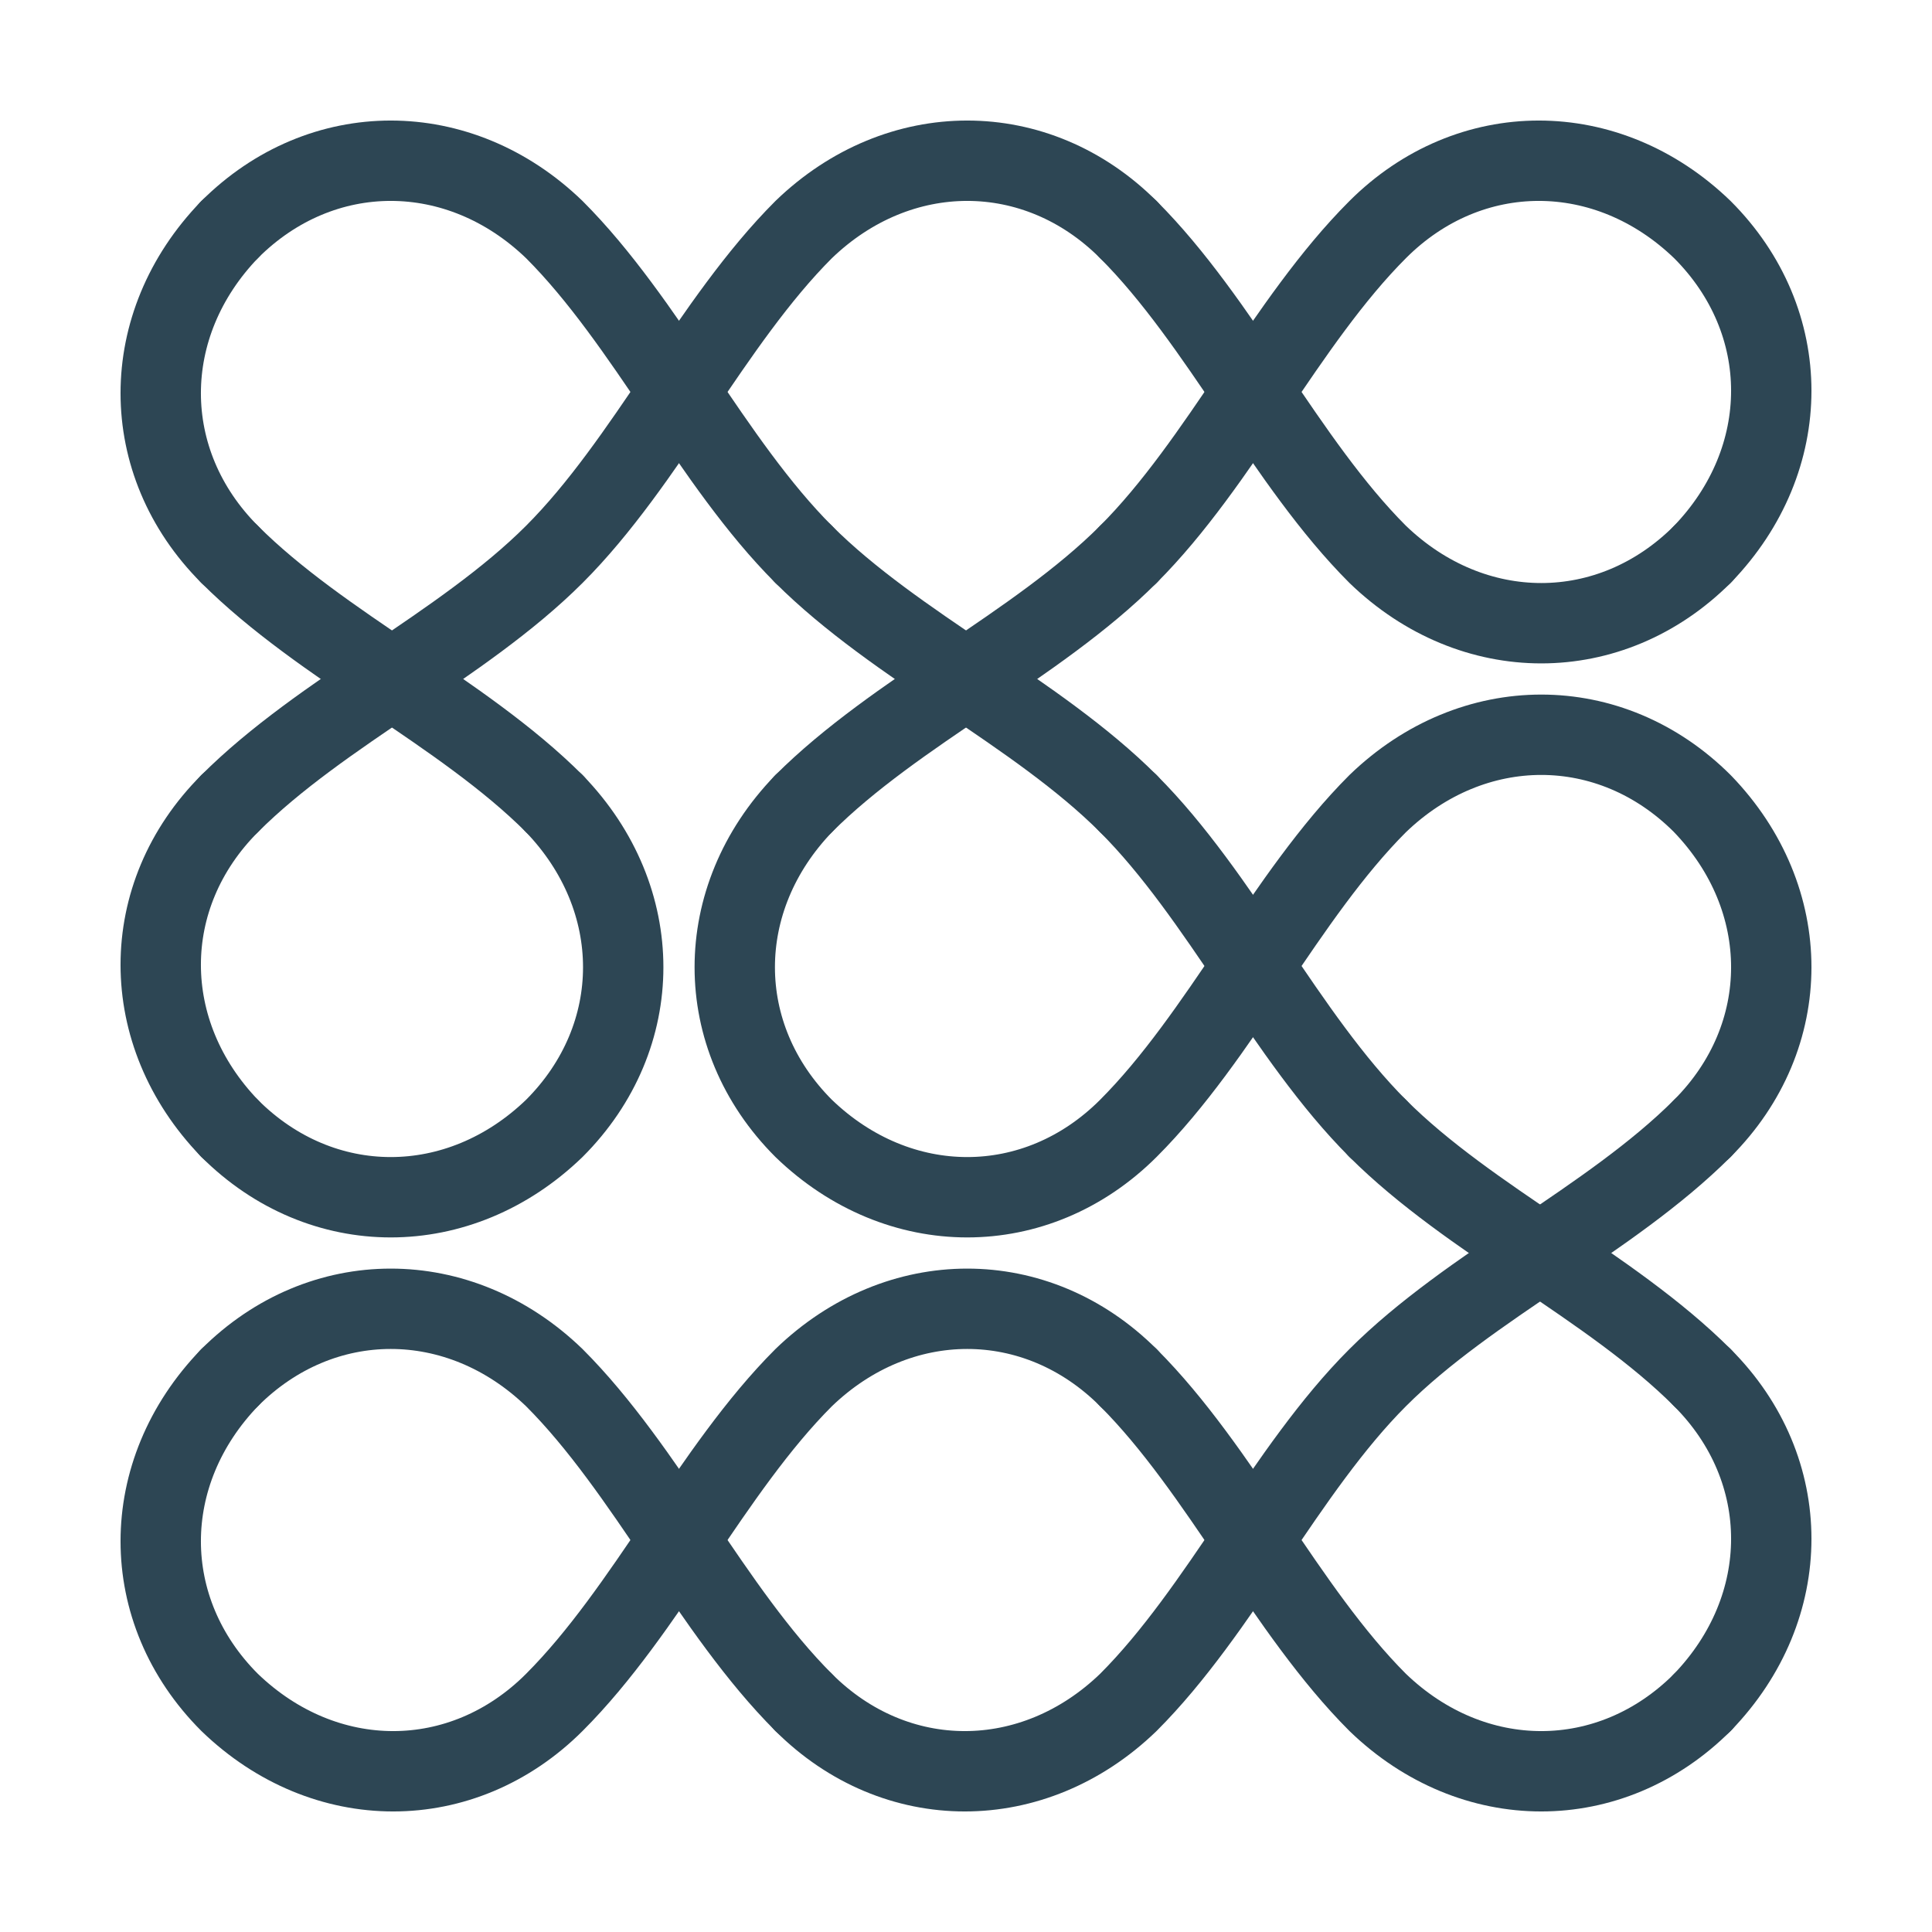
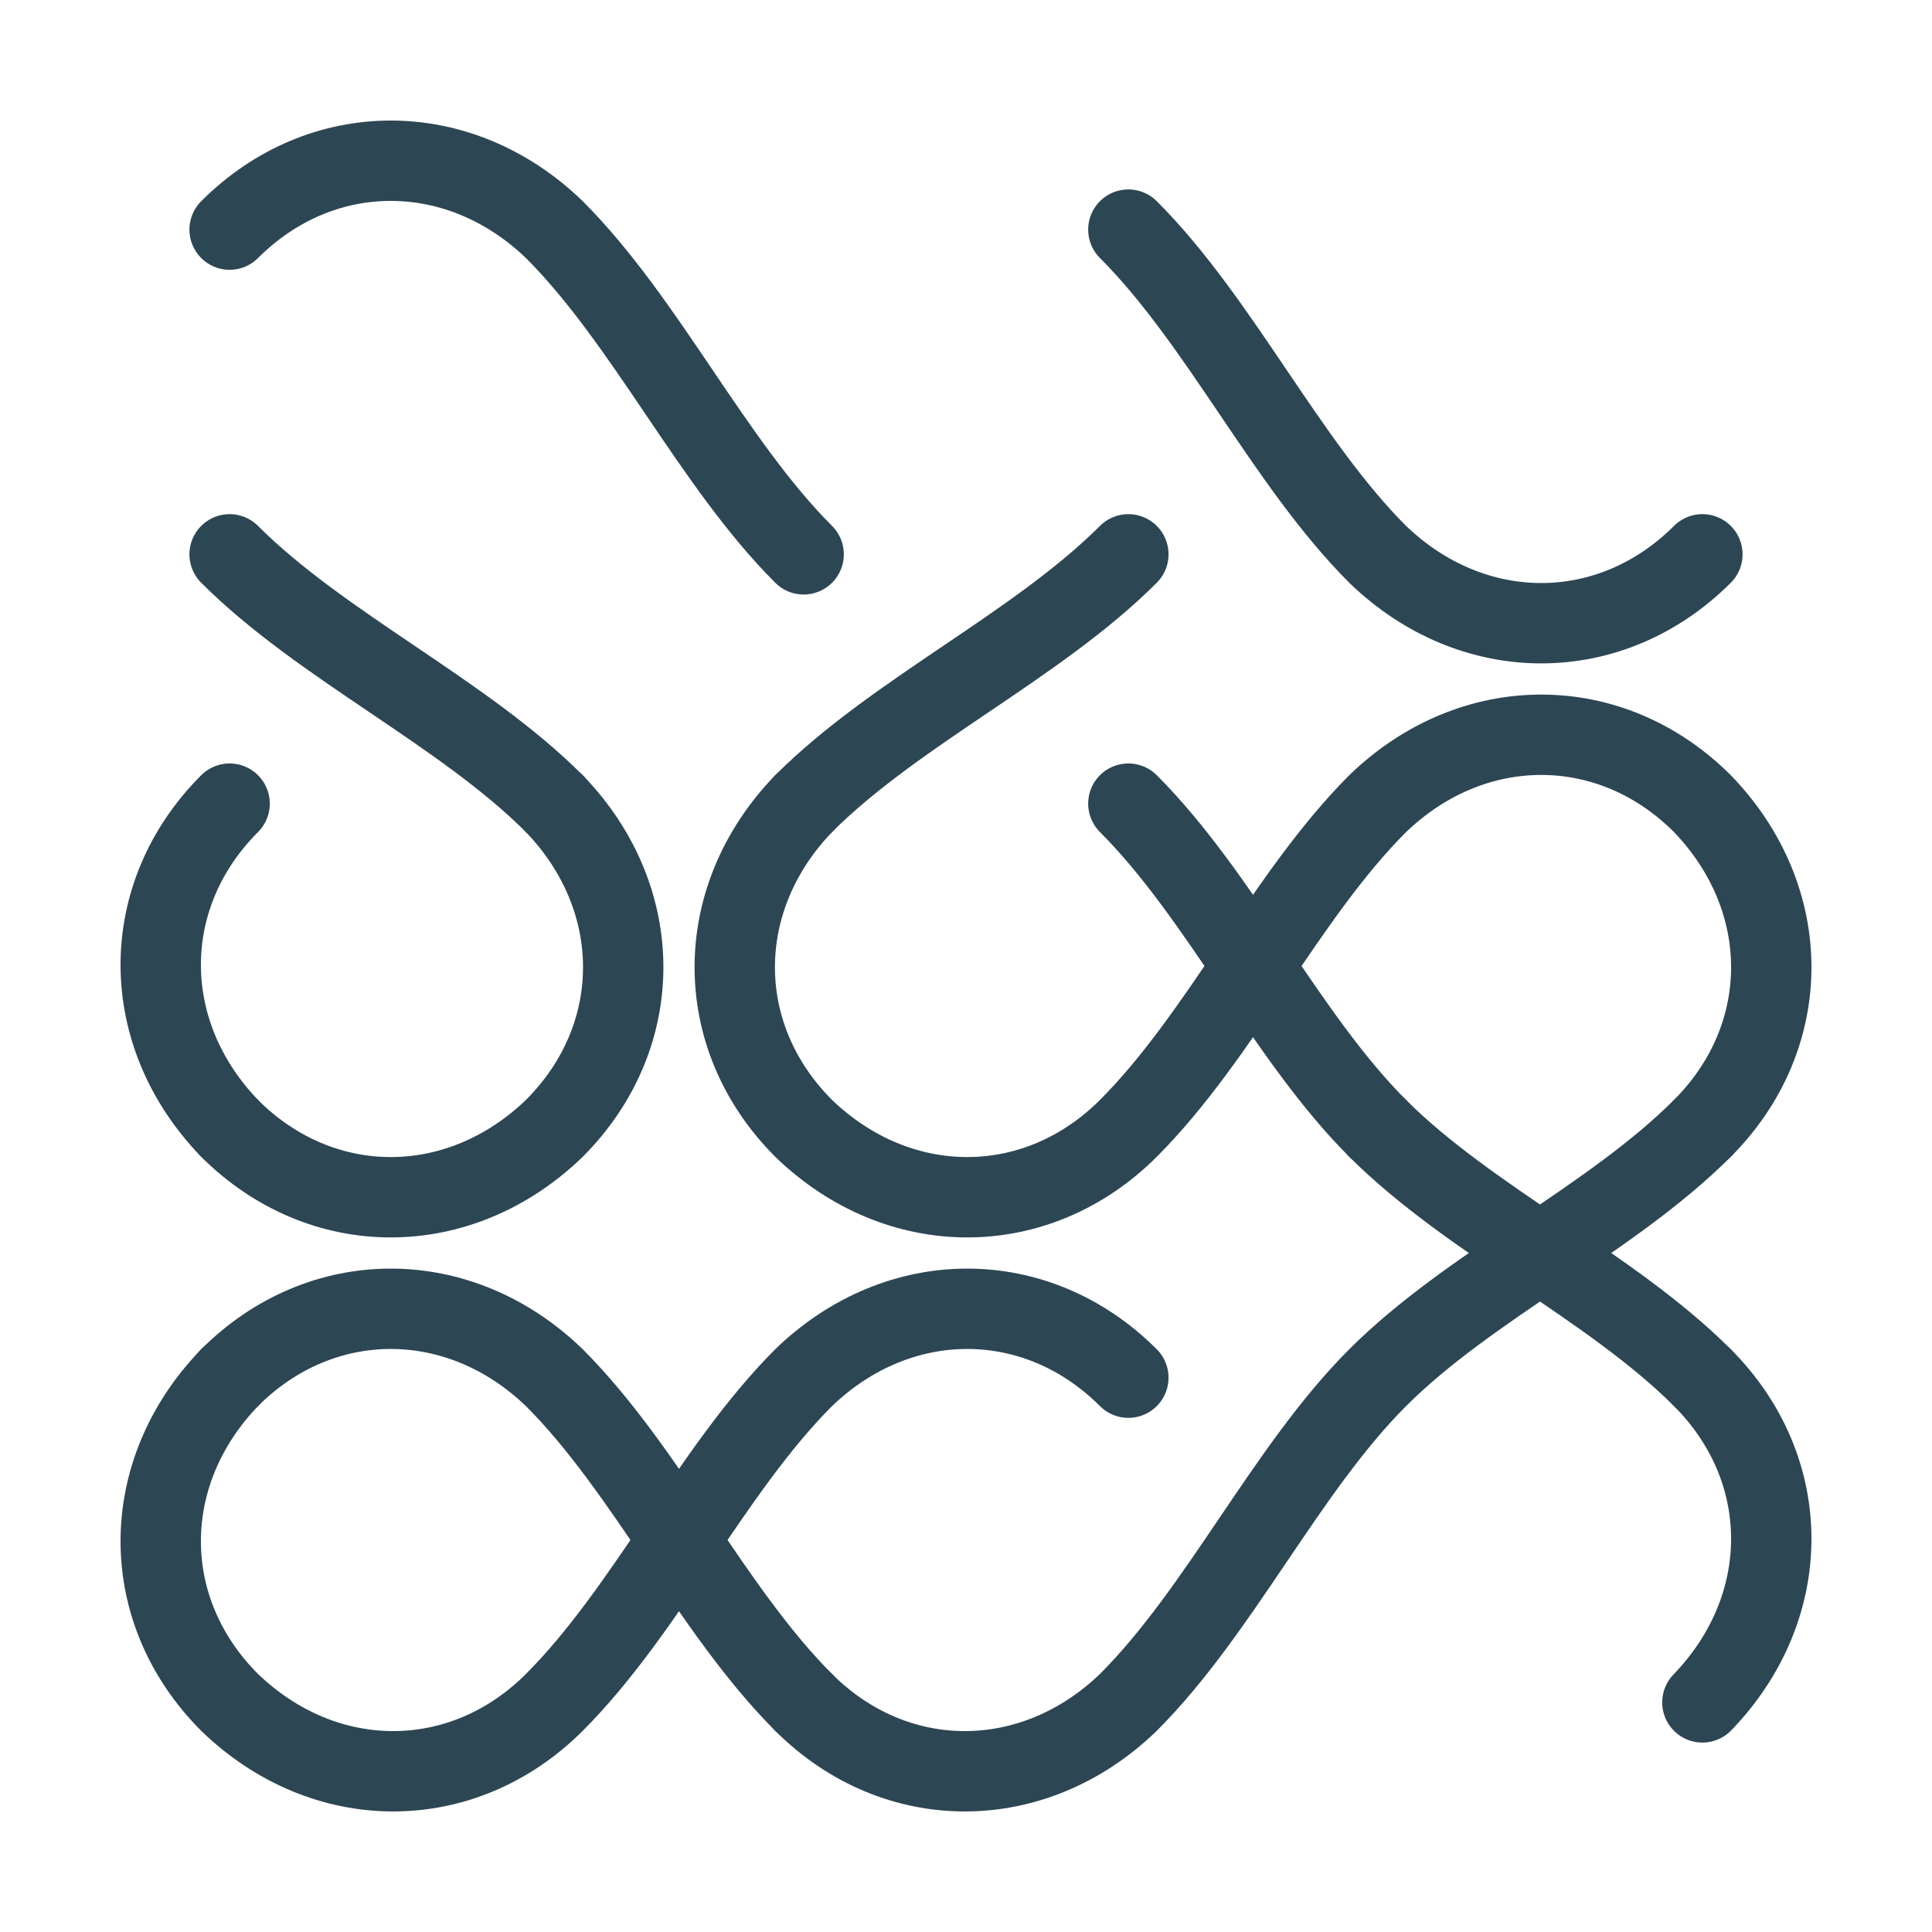
<svg xmlns="http://www.w3.org/2000/svg" viewBox="0 0 210.355 210.355">
  <g fill="none" stroke="#2d4654" stroke-linecap="round" stroke-width="8.75">
    <path d="M25 25c10-10 25-10 35.355 0M87.5 60.355C77.5 50.355 70.355 35 60.355 25" />
-     <path d="M60.355 60.355C70.355 50.355 77.5 35 87.5 25M122.855 25c-10-10-25-10-35.355 0M150 25c10-10 25-10 35.355 0M185.355 25c10 10 10 25 0 35.355M25 60.355c-10-10-10-25 0-35.355M60.355 60.355C50.355 70.355 35 77.5 25 87.5M87.5 60.355c10 10 25.355 17.145 35.355 27.145M150 25c-10 10-17.145 25.355-27.145 35.355" />
    <path d="M122.855 25C132.855 35 140 50.355 150 60.355M185.355 60.355c-10 10-25 10-35.355 0M25 87.5c-10 10-10 25 0 35.355M60.355 87.5C50.355 77.5 35 70.355 25 60.355M87.5 87.5c10-10 25.355-17.145 35.355-27.145M150 122.855c-10-10-17.145-25.355-27.145-35.355" />
    <path d="M122.855 122.855c10-10 17.145-25.355 27.145-35.355M185.355 87.5c-10-10-25-10-35.355 0M25 122.855c10 10 25 10 35.355 0M60.355 122.855c10-10 10-25 0-35.355M87.5 122.855c-10-10-10-25 0-35.355M122.855 122.855c-10 10-25 10-35.355 0M150 122.855c10 10 25.355 17.145 35.355 27.145M185.355 122.855c10-10 10-25 0-35.355M25 150c10-10 25-10 35.355 0M87.5 185.355c-10-10-17.145-25.355-27.145-35.355" />
    <path d="M60.355 185.355C70.355 175.355 77.5 160 87.5 150M122.855 150c-10-10-25-10-35.355 0M150 150c10-10 25.355-17.145 35.355-27.145M185.355 150c10 10 10 25 0 35.355M25 185.355c-10-10-10-25 0-35.355M60.355 185.355c-10 10-25 10-35.355 0M87.5 185.355c10 10 25 10 35.355 0M150 150c-10 10-17.145 25.355-27.145 35.355" />
-     <path d="M122.855 150c10 10 17.145 25.355 27.145 35.355M185.355 185.355c-10 10-25 10-35.355 0" />
  </g>
</svg>